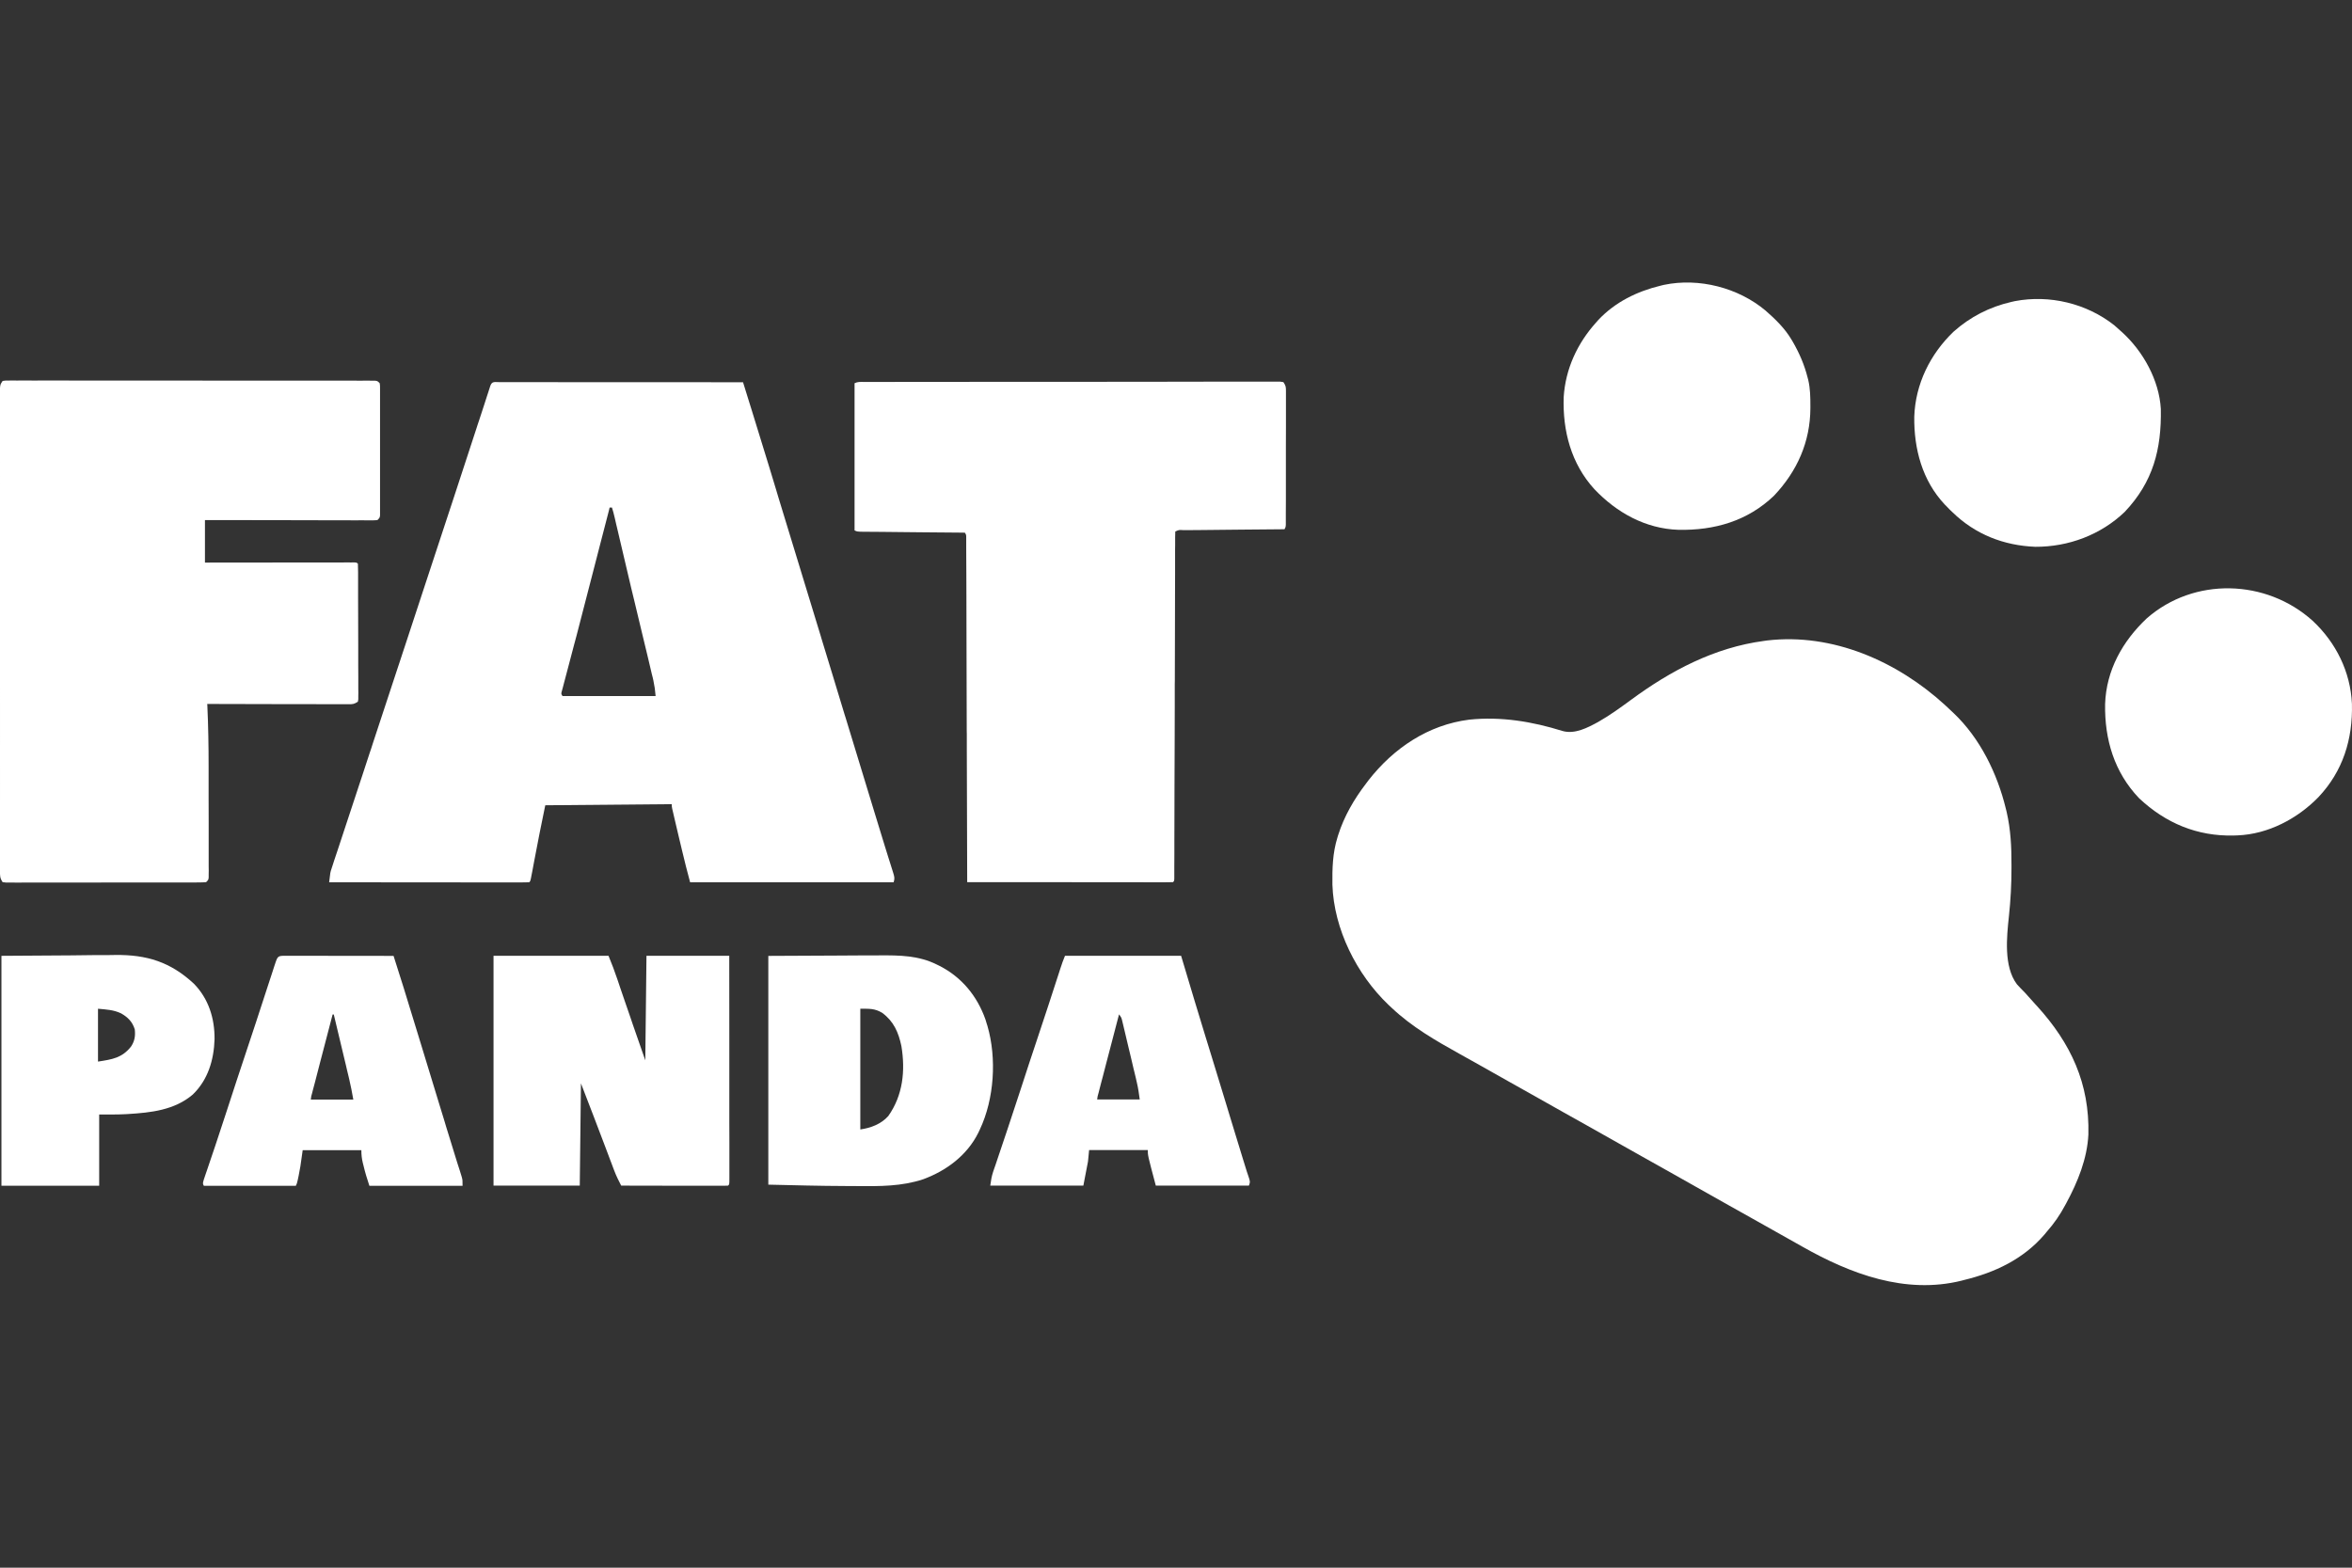
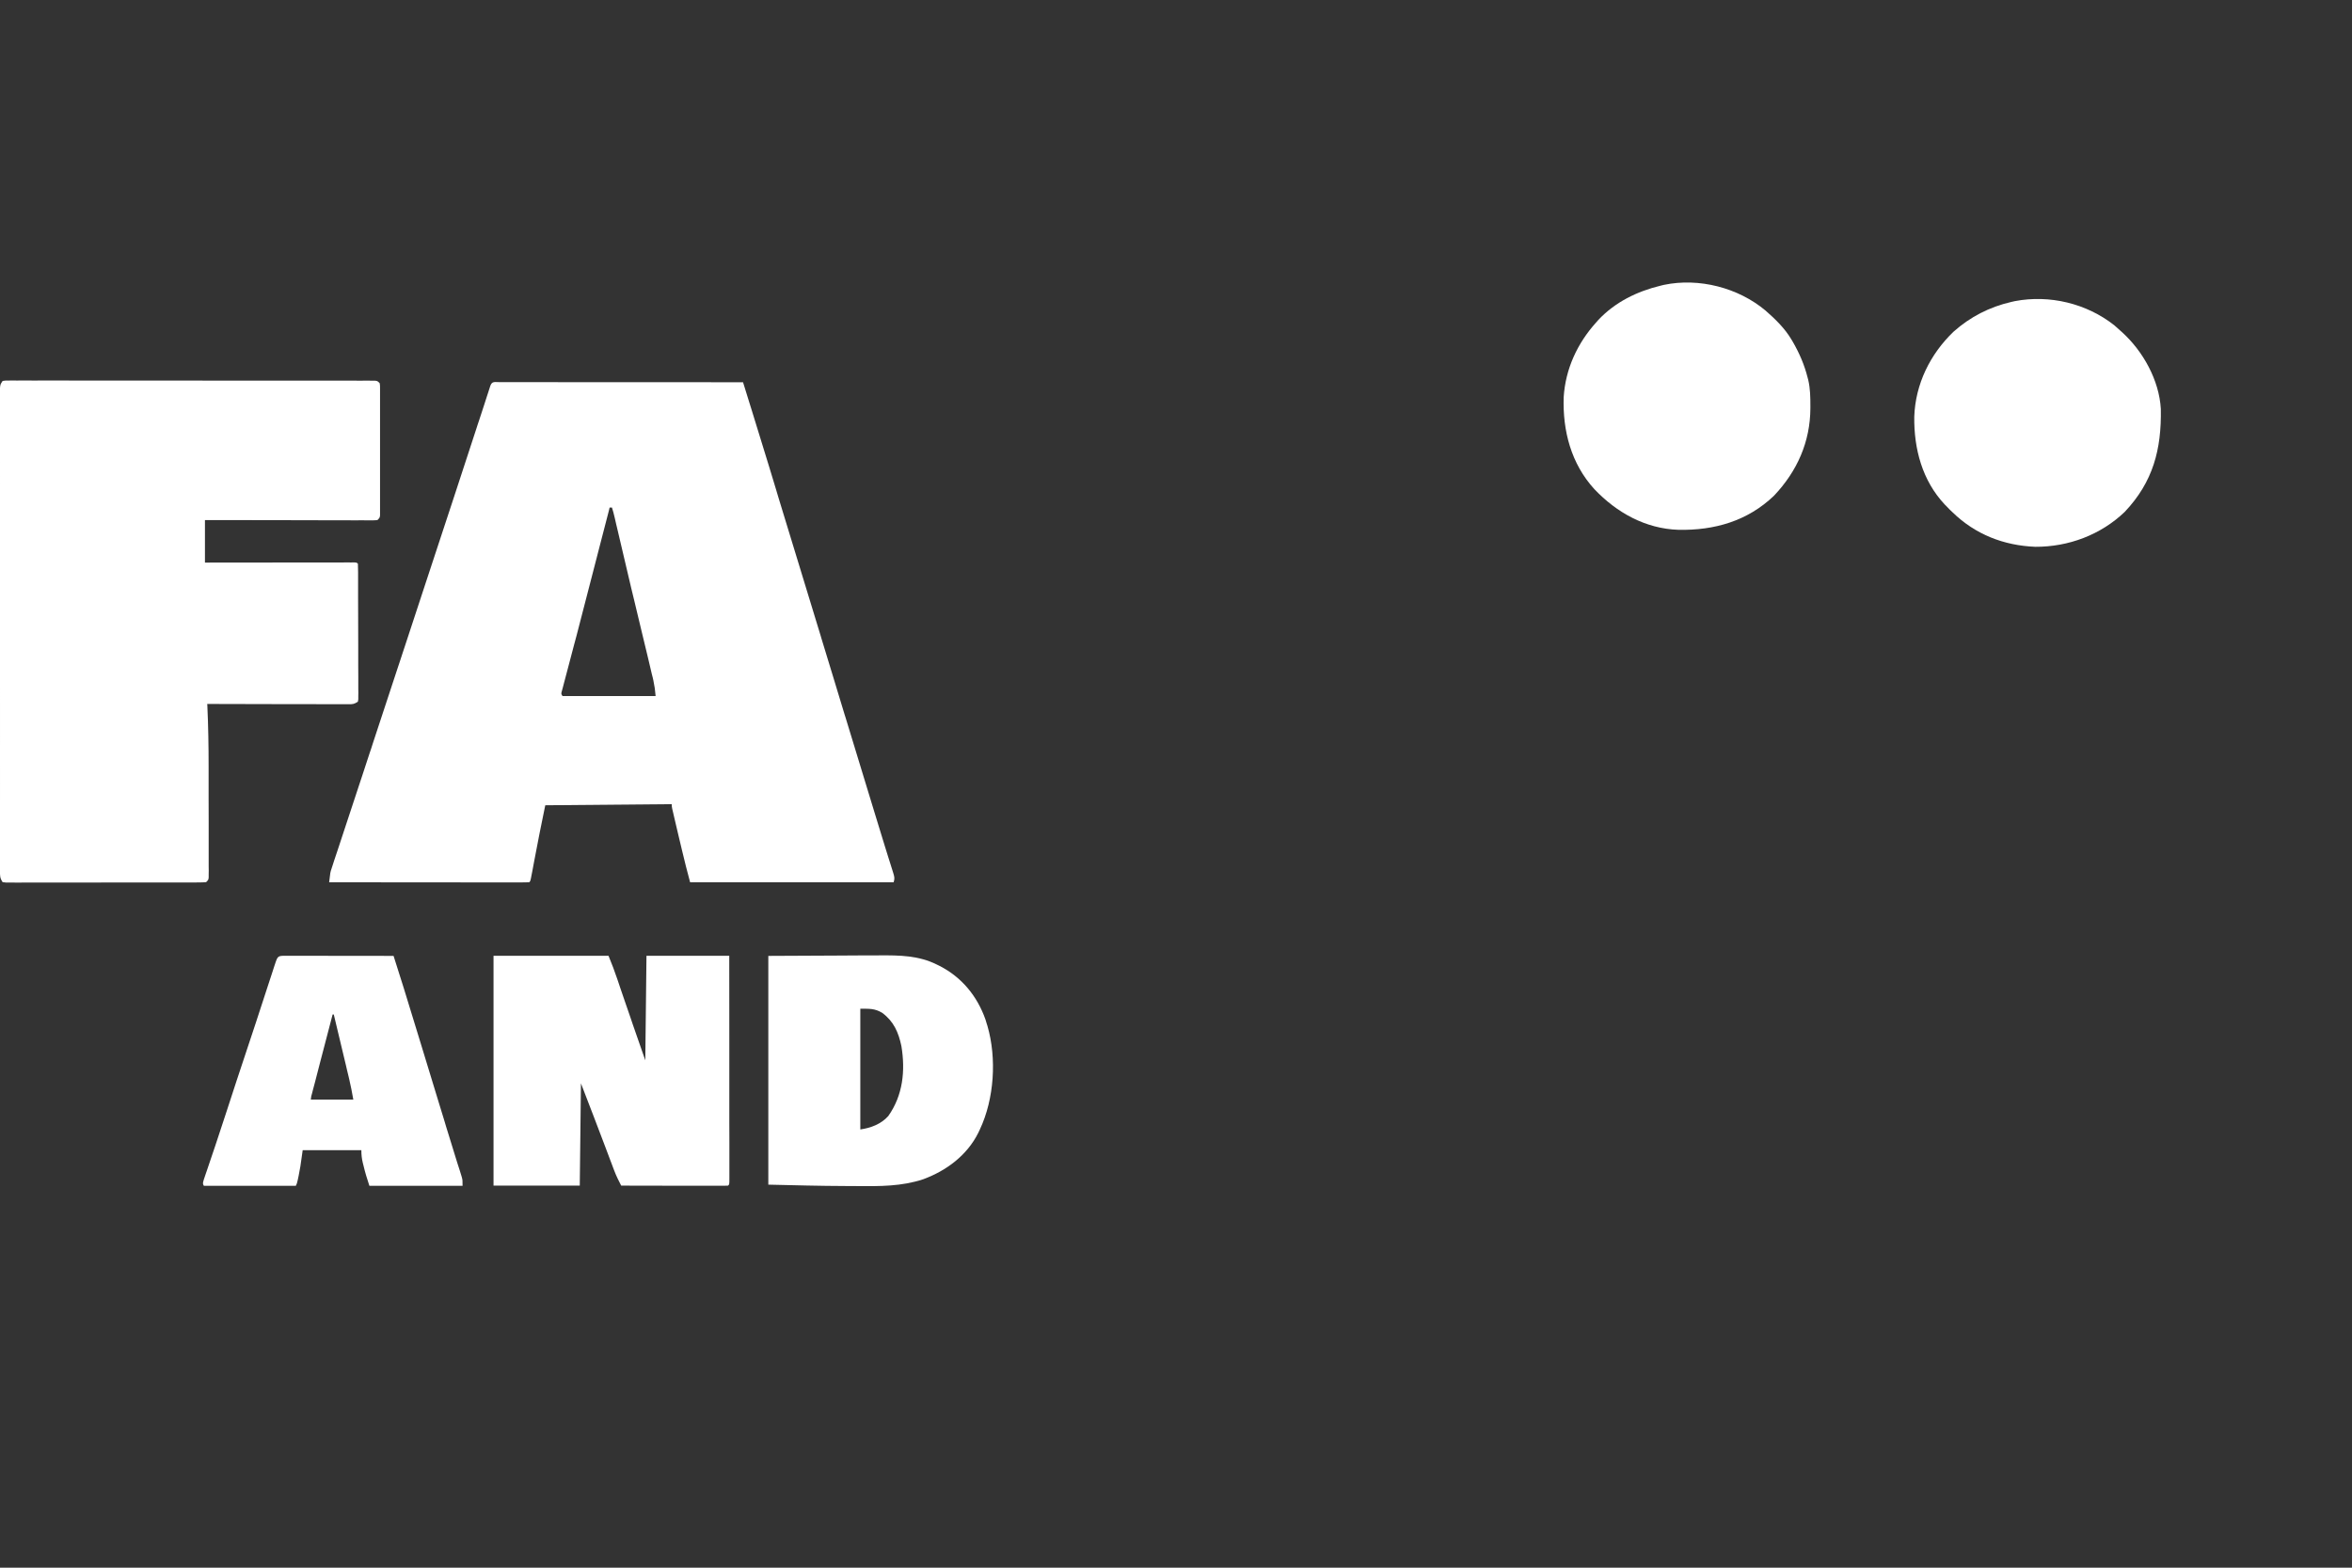
<svg xmlns="http://www.w3.org/2000/svg" width="36" height="24" viewBox="0 0 36 24" fill="none">
  <rect x="0" y="0" width="36" height="24" fill="#333333" stroke="none" />
-   <path d="M29.77 10.793C29.803 10.824 29.835 10.854 29.868 10.885C29.879 10.896 29.89 10.906 29.901 10.916C30.307 11.3 30.571 11.843 30.701 12.378C30.708 12.404 30.708 12.404 30.714 12.43C30.776 12.701 30.789 12.967 30.788 13.243C30.788 13.26 30.788 13.277 30.788 13.294C30.788 13.54 30.775 13.781 30.749 14.025C30.715 14.344 30.667 14.794 30.87 15.067C30.91 15.112 30.951 15.154 30.994 15.197C31.047 15.255 31.1 15.314 31.152 15.373C31.161 15.382 31.169 15.391 31.178 15.401C31.698 15.973 31.985 16.59 31.965 17.369C31.947 17.738 31.802 18.095 31.628 18.417C31.622 18.428 31.616 18.439 31.61 18.45C31.531 18.599 31.44 18.73 31.328 18.857C31.316 18.872 31.303 18.887 31.291 18.902C30.968 19.277 30.533 19.482 30.061 19.596C30.049 19.599 30.037 19.603 30.024 19.606C29.164 19.819 28.324 19.503 27.587 19.085C27.511 19.042 27.434 18.999 27.358 18.956C27.183 18.859 27.009 18.76 26.835 18.662C26.711 18.592 26.587 18.522 26.462 18.453C26.305 18.364 26.148 18.276 25.99 18.187C25.866 18.116 25.742 18.047 25.618 17.977C25.46 17.889 25.303 17.8 25.146 17.712C25.022 17.641 24.897 17.572 24.773 17.502C24.616 17.414 24.458 17.325 24.301 17.236C24.177 17.166 24.053 17.097 23.928 17.027C23.771 16.939 23.613 16.85 23.456 16.761C23.332 16.691 23.208 16.621 23.084 16.552C22.926 16.464 22.769 16.375 22.612 16.286C22.524 16.236 22.436 16.187 22.347 16.138C21.97 15.928 21.612 15.723 21.298 15.426C21.282 15.412 21.267 15.398 21.252 15.383C20.765 14.918 20.416 14.223 20.394 13.544C20.391 13.295 20.397 13.06 20.471 12.821C20.474 12.809 20.478 12.797 20.482 12.785C20.574 12.495 20.726 12.234 20.91 11.994C20.922 11.978 20.934 11.963 20.946 11.946C21.331 11.453 21.86 11.096 22.49 11.017C22.976 10.967 23.453 11.046 23.917 11.191C24.104 11.244 24.3 11.141 24.461 11.053C24.637 10.953 24.799 10.836 24.962 10.716C25.571 10.267 26.241 9.913 26.999 9.812C27.016 9.81 27.032 9.807 27.049 9.805C28.052 9.688 29.04 10.125 29.77 10.793Z" fill="white" />
-   <path d="M35.398 9.504C35.755 9.837 35.977 10.286 35.999 10.774C36.013 11.317 35.862 11.805 35.486 12.204C35.164 12.534 34.718 12.77 34.25 12.789C34.23 12.79 34.21 12.79 34.19 12.791C33.63 12.805 33.146 12.601 32.741 12.22C32.361 11.822 32.212 11.32 32.221 10.779C32.238 10.262 32.487 9.818 32.856 9.469C33.582 8.83 34.688 8.864 35.398 9.504Z" fill="white" />
  <path d="M32.362 4.98C32.394 5.007 32.425 5.035 32.455 5.063C32.463 5.07 32.472 5.078 32.481 5.086C32.803 5.379 33.049 5.82 33.074 6.262C33.085 6.878 32.956 7.378 32.521 7.837C32.153 8.189 31.659 8.373 31.153 8.371C30.67 8.352 30.233 8.181 29.886 7.843C29.87 7.828 29.855 7.814 29.84 7.799C29.826 7.784 29.812 7.77 29.798 7.755C29.787 7.744 29.777 7.734 29.766 7.723C29.422 7.356 29.294 6.872 29.3 6.38C29.317 5.881 29.542 5.423 29.9 5.079C30.154 4.852 30.452 4.699 30.783 4.623C30.802 4.618 30.82 4.614 30.84 4.61C31.371 4.509 31.938 4.645 32.362 4.98Z" fill="white" />
  <path d="M27.024 4.755C27.175 4.887 27.32 5.028 27.422 5.201C27.428 5.212 27.434 5.222 27.441 5.233C27.543 5.41 27.618 5.584 27.668 5.782C27.673 5.801 27.673 5.801 27.678 5.82C27.708 5.951 27.71 6.08 27.71 6.213C27.71 6.225 27.71 6.236 27.71 6.248C27.708 6.765 27.508 7.214 27.153 7.589C26.748 7.977 26.241 8.122 25.69 8.111C25.185 8.094 24.746 7.849 24.403 7.488C24.048 7.098 23.917 6.597 23.934 6.08C23.961 5.648 24.143 5.256 24.43 4.937C24.442 4.924 24.454 4.91 24.466 4.896C24.723 4.624 25.056 4.461 25.415 4.374C25.433 4.37 25.45 4.365 25.468 4.361C26.005 4.249 26.606 4.404 27.024 4.755Z" fill="white" />
  <path d="M7.639 5.85C7.654 5.85 7.669 5.85 7.684 5.85C7.7 5.85 7.716 5.85 7.732 5.85C7.785 5.85 7.838 5.85 7.891 5.85C7.928 5.85 7.966 5.85 8.004 5.85C8.107 5.85 8.21 5.85 8.313 5.85C8.42 5.851 8.528 5.851 8.635 5.851C8.839 5.851 9.043 5.851 9.246 5.851C9.478 5.851 9.71 5.851 9.942 5.851C10.419 5.852 10.896 5.852 11.373 5.852C11.406 5.96 11.44 6.067 11.473 6.174C11.484 6.211 11.496 6.247 11.507 6.283C11.597 6.572 11.686 6.861 11.774 7.15C11.809 7.266 11.844 7.381 11.879 7.496C11.891 7.536 11.903 7.577 11.915 7.617C12 7.895 12.085 8.174 12.17 8.452C12.301 8.88 12.431 9.308 12.562 9.736C12.566 9.748 12.569 9.761 12.573 9.774C12.634 9.975 12.696 10.176 12.757 10.377C12.814 10.566 12.872 10.755 12.929 10.944C12.933 10.956 12.937 10.968 12.941 10.981C13.086 11.459 13.232 11.936 13.378 12.414C13.396 12.475 13.415 12.536 13.434 12.597C13.47 12.716 13.506 12.834 13.543 12.952C13.562 13.011 13.58 13.07 13.598 13.129C13.607 13.157 13.616 13.186 13.625 13.214C13.637 13.253 13.649 13.292 13.662 13.332C13.665 13.343 13.669 13.355 13.673 13.367C13.69 13.424 13.697 13.449 13.678 13.507C12.65 13.507 11.622 13.507 10.563 13.507C10.52 13.346 10.478 13.185 10.44 13.022C10.435 13.003 10.431 12.983 10.426 12.963C10.416 12.923 10.407 12.882 10.397 12.842C10.383 12.78 10.368 12.717 10.353 12.655C10.344 12.616 10.335 12.576 10.325 12.536C10.321 12.518 10.317 12.499 10.312 12.48C10.306 12.454 10.306 12.454 10.3 12.428C10.295 12.405 10.295 12.405 10.289 12.382C10.282 12.346 10.282 12.346 10.282 12.311C9.324 12.319 9.324 12.319 8.346 12.328C8.286 12.617 8.228 12.906 8.174 13.196C8.165 13.244 8.156 13.293 8.147 13.341C8.144 13.356 8.141 13.371 8.138 13.386C8.119 13.488 8.119 13.488 8.1 13.507C8.06 13.509 8.021 13.509 7.981 13.509C7.969 13.509 7.956 13.509 7.943 13.509C7.901 13.509 7.859 13.509 7.817 13.509C7.786 13.509 7.756 13.509 7.726 13.509C7.644 13.509 7.562 13.509 7.48 13.509C7.394 13.509 7.308 13.509 7.222 13.509C7.06 13.509 6.897 13.509 6.735 13.508C6.55 13.508 6.365 13.508 6.18 13.508C5.799 13.508 5.418 13.508 5.038 13.507C5.055 13.356 5.055 13.356 5.075 13.297C5.079 13.285 5.083 13.273 5.087 13.26C5.091 13.247 5.095 13.234 5.1 13.22C5.107 13.199 5.107 13.199 5.114 13.176C5.131 13.126 5.147 13.076 5.164 13.027C5.176 12.99 5.189 12.953 5.201 12.915C5.229 12.829 5.258 12.743 5.286 12.657C5.344 12.483 5.401 12.31 5.458 12.136C5.48 12.069 5.502 12.003 5.524 11.936C5.532 11.911 5.532 11.911 5.541 11.885C5.581 11.763 5.621 11.641 5.661 11.519C5.67 11.493 5.67 11.493 5.679 11.467C5.69 11.432 5.702 11.396 5.713 11.361C5.836 10.99 5.958 10.619 6.08 10.247C6.089 10.221 6.097 10.195 6.106 10.169C6.11 10.156 6.114 10.144 6.119 10.13C6.136 10.078 6.153 10.026 6.17 9.974C6.179 9.948 6.187 9.922 6.196 9.896C6.293 9.601 6.39 9.306 6.487 9.011C6.632 8.57 6.777 8.128 6.923 7.687C6.945 7.62 6.966 7.553 6.989 7.486C7.079 7.212 7.169 6.938 7.258 6.664C7.271 6.626 7.283 6.587 7.296 6.548C7.302 6.529 7.302 6.529 7.308 6.51C7.317 6.486 7.325 6.461 7.333 6.436C7.356 6.365 7.379 6.293 7.403 6.222C7.42 6.168 7.438 6.115 7.455 6.061C7.464 6.032 7.464 6.032 7.474 6.003C7.48 5.985 7.485 5.968 7.491 5.95C7.496 5.935 7.501 5.92 7.506 5.904C7.532 5.835 7.571 5.85 7.639 5.85ZM9.331 7.77C9.327 7.788 9.322 7.806 9.318 7.824C9.273 7.998 9.228 8.172 9.183 8.345C9.159 8.438 9.135 8.531 9.111 8.624C9.015 8.997 8.919 9.369 8.822 9.741C8.81 9.784 8.799 9.828 8.787 9.871C8.756 9.991 8.724 10.111 8.692 10.232C8.679 10.28 8.667 10.328 8.654 10.376C8.645 10.409 8.637 10.441 8.628 10.474C8.623 10.493 8.618 10.512 8.613 10.532C8.608 10.548 8.604 10.565 8.599 10.582C8.588 10.622 8.588 10.622 8.61 10.656C9.08 10.656 9.551 10.656 10.035 10.656C10.023 10.533 10.023 10.533 10 10.414C9.997 10.4 9.993 10.385 9.99 10.37C9.986 10.355 9.982 10.339 9.978 10.324C9.974 10.307 9.97 10.29 9.966 10.273C9.953 10.218 9.94 10.163 9.927 10.107C9.917 10.068 9.908 10.029 9.899 9.99C9.874 9.886 9.849 9.782 9.824 9.679C9.785 9.516 9.746 9.353 9.707 9.19C9.692 9.13 9.678 9.069 9.663 9.009C9.589 8.697 9.515 8.385 9.443 8.073C9.439 8.056 9.435 8.04 9.431 8.023C9.424 7.992 9.417 7.961 9.41 7.931C9.397 7.876 9.384 7.823 9.367 7.77C9.355 7.77 9.343 7.77 9.331 7.77Z" fill="white" />
  <path d="M0.04 5.832C0.081 5.826 0.081 5.826 0.134 5.826C0.154 5.825 0.174 5.825 0.195 5.825C0.217 5.825 0.239 5.825 0.262 5.826C0.286 5.826 0.309 5.825 0.333 5.825C0.398 5.825 0.463 5.825 0.529 5.826C0.599 5.826 0.669 5.826 0.74 5.825C0.877 5.825 1.015 5.825 1.153 5.826C1.313 5.826 1.474 5.826 1.634 5.826C1.92 5.826 2.206 5.826 2.492 5.826C2.77 5.827 3.047 5.827 3.325 5.827C3.627 5.827 3.929 5.827 4.232 5.827C4.264 5.827 4.296 5.827 4.328 5.827C4.344 5.827 4.36 5.827 4.376 5.827C4.488 5.827 4.6 5.827 4.712 5.827C4.848 5.827 4.984 5.827 5.121 5.827C5.19 5.827 5.26 5.827 5.329 5.827C5.393 5.827 5.457 5.827 5.52 5.828C5.554 5.828 5.588 5.827 5.622 5.827C5.642 5.827 5.662 5.828 5.683 5.828C5.709 5.828 5.709 5.828 5.736 5.828C5.777 5.832 5.777 5.832 5.812 5.867C5.817 5.904 5.817 5.904 5.817 5.95C5.817 5.967 5.817 5.984 5.817 6.002C5.817 6.031 5.817 6.031 5.817 6.06C5.817 6.09 5.817 6.09 5.817 6.121C5.817 6.187 5.817 6.253 5.817 6.32C5.817 6.366 5.817 6.412 5.817 6.458C5.817 6.555 5.817 6.651 5.817 6.748C5.817 6.859 5.817 6.971 5.817 7.083C5.817 7.19 5.817 7.298 5.817 7.405C5.817 7.451 5.817 7.497 5.817 7.542C5.817 7.606 5.817 7.67 5.817 7.734C5.817 7.753 5.817 7.772 5.817 7.792C5.817 7.809 5.817 7.826 5.817 7.844C5.817 7.867 5.817 7.867 5.817 7.89C5.812 7.926 5.812 7.926 5.777 7.962C5.731 7.966 5.731 7.966 5.672 7.966C5.65 7.966 5.628 7.966 5.605 7.966C5.58 7.966 5.555 7.966 5.531 7.965C5.505 7.965 5.479 7.965 5.453 7.966C5.382 7.966 5.311 7.965 5.24 7.965C5.166 7.965 5.093 7.965 5.019 7.965C4.879 7.965 4.739 7.964 4.599 7.964C4.439 7.964 4.28 7.963 4.121 7.963C3.793 7.963 3.465 7.962 3.137 7.962C3.137 8.176 3.137 8.391 3.137 8.613C3.208 8.613 3.278 8.612 3.35 8.612C3.582 8.612 3.813 8.612 4.045 8.612C4.185 8.612 4.326 8.611 4.466 8.611C4.589 8.611 4.711 8.611 4.834 8.611C4.898 8.611 4.963 8.611 5.028 8.611C5.1 8.611 5.173 8.611 5.245 8.611C5.267 8.611 5.288 8.611 5.311 8.61C5.33 8.61 5.35 8.61 5.37 8.611C5.387 8.61 5.404 8.61 5.422 8.61C5.46 8.613 5.46 8.613 5.478 8.63C5.48 8.658 5.48 8.685 5.48 8.712C5.48 8.73 5.48 8.748 5.481 8.766C5.481 8.786 5.481 8.805 5.481 8.826C5.481 8.846 5.481 8.867 5.481 8.888C5.481 8.944 5.481 9.001 5.481 9.057C5.481 9.093 5.481 9.128 5.481 9.163C5.482 9.273 5.482 9.384 5.482 9.494C5.482 9.621 5.482 9.749 5.483 9.876C5.483 9.974 5.483 10.073 5.483 10.171C5.483 10.23 5.484 10.289 5.484 10.348C5.484 10.413 5.484 10.479 5.484 10.544C5.484 10.564 5.484 10.584 5.485 10.604C5.484 10.63 5.484 10.63 5.484 10.658C5.484 10.673 5.484 10.689 5.484 10.705C5.481 10.723 5.481 10.723 5.478 10.742C5.419 10.781 5.401 10.781 5.333 10.781C5.314 10.781 5.295 10.781 5.275 10.781C5.255 10.781 5.234 10.781 5.212 10.781C5.19 10.781 5.168 10.781 5.146 10.781C5.085 10.781 5.025 10.781 4.965 10.781C4.902 10.78 4.839 10.78 4.776 10.78C4.657 10.78 4.537 10.78 4.418 10.78C4.282 10.779 4.146 10.779 4.011 10.779C3.731 10.779 3.452 10.778 3.172 10.777C3.173 10.794 3.173 10.794 3.174 10.811C3.188 11.118 3.193 11.424 3.193 11.731C3.193 11.768 3.193 11.804 3.193 11.84C3.193 11.968 3.193 12.095 3.193 12.222C3.193 12.34 3.193 12.459 3.194 12.577C3.194 12.679 3.194 12.781 3.194 12.884C3.194 12.944 3.194 13.005 3.194 13.066C3.195 13.133 3.194 13.2 3.194 13.268C3.194 13.288 3.195 13.308 3.195 13.329C3.195 13.347 3.194 13.365 3.194 13.384C3.194 13.399 3.194 13.415 3.194 13.432C3.19 13.47 3.19 13.47 3.155 13.505C3.102 13.509 3.102 13.509 3.033 13.509C3.02 13.509 3.007 13.509 2.994 13.51C2.951 13.51 2.908 13.51 2.865 13.51C2.835 13.51 2.804 13.51 2.774 13.51C2.69 13.51 2.607 13.51 2.523 13.51C2.454 13.51 2.384 13.51 2.315 13.51C2.151 13.511 1.987 13.511 1.823 13.51C1.654 13.51 1.485 13.511 1.315 13.511C1.17 13.511 1.025 13.511 0.88 13.511C0.793 13.511 0.706 13.511 0.62 13.511C0.538 13.512 0.456 13.512 0.375 13.511C0.345 13.511 0.315 13.511 0.285 13.512C0.244 13.512 0.203 13.512 0.162 13.511C0.128 13.511 0.128 13.511 0.093 13.511C0.075 13.509 0.058 13.507 0.04 13.505C-0.004 13.439 0 13.406 0 13.328C0 13.315 0 13.302 0 13.289C0 13.245 0 13.202 0 13.159C0 13.127 0 13.096 0 13.065C7.0125e-05 12.979 0 12.893 0 12.807C0 12.714 0 12.621 0 12.529C-4.455e-05 12.347 -1.02661e-05 12.165 9.16113e-05 11.984C0 11.836 0 11.688 0 11.541C0 11.52 0 11.499 0 11.477C0 11.435 0 11.392 9.29917e-05 11.349C-7.46732e-06 10.949 0 10.55 0 10.149C0 9.806 0 9.463 0 9.119C7.66254e-05 8.721 2.20088e-06 8.322 0 7.924C0 7.881 0 7.839 0 7.796C0 7.775 0 7.754 0 7.733C0 7.585 0 7.438 5.62966e-05 7.29C-4.22222e-05 7.111 -1.61084e-05 6.931 0 6.751C0 6.66 0 6.568 0 6.476C7.97138e-05 6.392 0 6.308 0 6.224C0 6.194 0 6.164 0 6.133C0 6.092 0 6.051 0 6.009C0 5.987 0 5.964 0 5.94C0.005 5.885 0.005 5.885 0.04 5.832Z" fill="white" />
-   <path d="M13.221 5.847C13.244 5.847 13.267 5.847 13.29 5.847C13.316 5.847 13.341 5.847 13.367 5.847C13.394 5.847 13.421 5.847 13.447 5.847C13.522 5.847 13.596 5.847 13.67 5.847C13.75 5.847 13.83 5.847 13.91 5.846C14.085 5.846 14.261 5.846 14.435 5.846C14.545 5.846 14.654 5.846 14.763 5.846C15.065 5.846 15.367 5.845 15.67 5.845C15.689 5.845 15.708 5.845 15.728 5.845C15.748 5.845 15.767 5.845 15.787 5.845C15.826 5.845 15.866 5.845 15.905 5.845C15.924 5.845 15.944 5.845 15.964 5.845C16.28 5.845 16.596 5.845 16.913 5.845C17.237 5.844 17.561 5.844 17.885 5.844C18.067 5.844 18.25 5.844 18.432 5.843C18.587 5.843 18.742 5.843 18.897 5.843C18.976 5.843 19.055 5.843 19.135 5.843C19.207 5.843 19.279 5.843 19.352 5.843C19.378 5.843 19.404 5.843 19.431 5.843C19.466 5.843 19.502 5.843 19.537 5.843C19.557 5.843 19.577 5.843 19.597 5.843C19.613 5.845 19.628 5.847 19.644 5.85C19.682 5.907 19.683 5.924 19.683 5.991C19.683 6.009 19.683 6.027 19.683 6.046C19.683 6.066 19.683 6.086 19.683 6.106C19.683 6.128 19.683 6.149 19.683 6.17C19.683 6.228 19.683 6.286 19.683 6.344C19.683 6.404 19.683 6.464 19.683 6.525C19.683 6.626 19.683 6.728 19.682 6.829C19.682 6.947 19.682 7.064 19.682 7.181C19.682 7.294 19.682 7.407 19.682 7.52C19.682 7.568 19.682 7.616 19.682 7.664C19.682 7.731 19.681 7.798 19.681 7.865C19.681 7.895 19.681 7.895 19.681 7.926C19.681 7.944 19.681 7.962 19.681 7.981C19.681 7.997 19.681 8.013 19.681 8.029C19.679 8.067 19.679 8.067 19.661 8.102C19.63 8.102 19.63 8.102 19.599 8.103C19.404 8.104 19.209 8.106 19.015 8.108C18.915 8.109 18.815 8.11 18.715 8.111C18.619 8.112 18.522 8.113 18.426 8.114C18.389 8.114 18.352 8.114 18.315 8.115C18.264 8.115 18.212 8.116 18.161 8.116C18.138 8.116 18.138 8.116 18.114 8.116C18.046 8.111 18.046 8.111 17.989 8.137C17.988 8.166 17.987 8.194 17.987 8.223C17.987 8.242 17.987 8.26 17.987 8.279C17.987 8.311 17.987 8.311 17.987 8.342C17.987 8.364 17.987 8.386 17.986 8.409C17.986 8.469 17.986 8.53 17.986 8.591C17.986 8.657 17.986 8.723 17.986 8.788C17.985 8.902 17.985 9.016 17.985 9.129C17.985 9.294 17.984 9.458 17.984 9.623C17.983 9.89 17.982 10.156 17.982 10.423C17.982 10.439 17.981 10.455 17.981 10.472C17.981 10.585 17.981 10.699 17.981 10.812C17.98 10.942 17.98 11.071 17.98 11.201C17.98 11.217 17.98 11.233 17.98 11.249C17.979 11.515 17.978 11.781 17.977 12.047C17.977 12.211 17.977 12.375 17.976 12.539C17.976 12.652 17.976 12.764 17.975 12.876C17.975 12.941 17.975 13.006 17.975 13.071C17.975 13.141 17.975 13.212 17.974 13.282C17.974 13.313 17.974 13.313 17.974 13.345C17.974 13.363 17.974 13.382 17.974 13.401C17.974 13.418 17.974 13.434 17.974 13.45C17.972 13.487 17.972 13.487 17.954 13.505C17.914 13.506 17.873 13.507 17.832 13.507C17.813 13.507 17.813 13.507 17.794 13.507C17.75 13.507 17.706 13.507 17.663 13.507C17.632 13.507 17.601 13.507 17.57 13.507C17.485 13.507 17.401 13.507 17.316 13.506C17.228 13.506 17.14 13.506 17.052 13.506C16.884 13.506 16.717 13.506 16.55 13.506C16.36 13.506 16.169 13.506 15.979 13.505C15.587 13.505 15.196 13.505 14.804 13.505C14.804 13.493 14.804 13.482 14.804 13.471C14.802 12.806 14.8 12.14 14.798 11.475C14.798 11.396 14.798 11.316 14.798 11.236C14.798 11.22 14.797 11.204 14.797 11.188C14.797 10.93 14.796 10.673 14.795 10.415C14.795 10.151 14.794 9.887 14.793 9.623C14.793 9.46 14.792 9.297 14.792 9.134C14.791 9.022 14.791 8.911 14.791 8.799C14.79 8.735 14.79 8.67 14.79 8.605C14.79 8.536 14.79 8.466 14.789 8.396C14.789 8.375 14.789 8.355 14.789 8.334C14.789 8.315 14.789 8.297 14.789 8.277C14.789 8.253 14.789 8.253 14.789 8.229C14.789 8.189 14.789 8.189 14.769 8.155C14.748 8.155 14.728 8.155 14.706 8.154C14.512 8.153 14.318 8.151 14.124 8.149C14.024 8.148 13.924 8.147 13.824 8.146C13.728 8.145 13.632 8.144 13.535 8.143C13.498 8.143 13.462 8.143 13.425 8.142C13.373 8.142 13.322 8.141 13.271 8.141C13.255 8.141 13.24 8.141 13.224 8.141C13.119 8.139 13.119 8.139 13.08 8.12C13.08 7.376 13.08 6.633 13.08 5.867C13.128 5.843 13.167 5.847 13.221 5.847Z" fill="white" />
  <path d="M7.554 14.632C8.135 14.632 8.716 14.632 9.314 14.632C9.393 14.83 9.393 14.83 9.424 14.921C9.435 14.951 9.435 14.951 9.446 14.982C9.453 15.004 9.46 15.025 9.468 15.047C9.476 15.07 9.484 15.093 9.491 15.116C9.512 15.177 9.533 15.237 9.553 15.297C9.586 15.393 9.619 15.488 9.652 15.584C9.663 15.617 9.674 15.649 9.685 15.682C9.748 15.866 9.813 16.05 9.877 16.233C9.886 15.441 9.886 15.441 9.895 14.632C10.313 14.632 10.731 14.632 11.162 14.632C11.162 15.088 11.162 15.544 11.163 16.001C11.163 16.213 11.163 16.424 11.163 16.636C11.163 16.821 11.163 17.005 11.163 17.19C11.163 17.288 11.164 17.386 11.164 17.483C11.164 17.575 11.164 17.667 11.164 17.759C11.164 17.793 11.164 17.827 11.164 17.861C11.164 17.907 11.164 17.953 11.164 17.999C11.164 18.019 11.164 18.019 11.164 18.04C11.164 18.132 11.164 18.132 11.144 18.151C11.093 18.153 11.043 18.154 10.992 18.153C10.968 18.153 10.968 18.153 10.944 18.153C10.89 18.153 10.838 18.153 10.784 18.153C10.748 18.153 10.711 18.153 10.674 18.153C10.578 18.153 10.481 18.153 10.384 18.153C10.286 18.152 10.187 18.152 10.088 18.152C9.895 18.152 9.701 18.152 9.508 18.151C9.469 18.076 9.432 18.002 9.402 17.922C9.396 17.907 9.39 17.891 9.384 17.875C9.377 17.858 9.371 17.841 9.365 17.824C9.358 17.805 9.351 17.788 9.344 17.769C9.322 17.711 9.3 17.654 9.279 17.596C9.152 17.258 9.022 16.922 8.892 16.585C8.886 17.102 8.88 17.619 8.874 18.151C8.438 18.151 8.003 18.151 7.554 18.151C7.554 16.99 7.554 15.829 7.554 14.632Z" fill="white" />
  <path d="M11.76 14.634C12.105 14.632 12.45 14.631 12.806 14.629C12.914 14.629 13.023 14.628 13.134 14.627C13.268 14.627 13.268 14.627 13.331 14.627C13.374 14.627 13.418 14.627 13.461 14.626C13.768 14.624 14.062 14.627 14.342 14.768C14.354 14.774 14.367 14.78 14.379 14.786C14.72 14.959 14.958 15.25 15.084 15.609C15.09 15.63 15.097 15.651 15.103 15.672C15.108 15.689 15.108 15.689 15.114 15.706C15.258 16.203 15.218 16.825 14.998 17.291C14.99 17.308 14.982 17.325 14.974 17.342C14.803 17.686 14.487 17.922 14.132 18.053C13.802 18.163 13.468 18.161 13.123 18.158C13.063 18.158 13.002 18.158 12.941 18.157C12.547 18.156 12.154 18.145 11.76 18.136C11.76 16.98 11.76 15.825 11.76 14.634ZM13.168 15.443C13.168 16.053 13.168 16.663 13.168 17.291C13.328 17.268 13.485 17.21 13.596 17.086C13.821 16.767 13.859 16.394 13.797 16.015C13.752 15.804 13.68 15.636 13.502 15.505C13.388 15.437 13.305 15.443 13.168 15.443Z" fill="white" />
-   <path d="M16.301 14.632C16.887 14.632 17.474 14.632 18.078 14.632C18.148 14.864 18.217 15.096 18.289 15.336C18.342 15.51 18.395 15.684 18.448 15.858C18.473 15.937 18.497 16.016 18.521 16.095C18.547 16.179 18.572 16.263 18.598 16.346C18.66 16.55 18.723 16.754 18.785 16.958C18.789 16.973 18.794 16.987 18.798 17.002C18.833 17.116 18.868 17.229 18.902 17.343C18.926 17.421 18.95 17.5 18.974 17.578C18.982 17.602 18.989 17.626 18.996 17.65C19.006 17.682 19.016 17.715 19.026 17.748C19.032 17.768 19.038 17.788 19.045 17.809C19.058 17.851 19.071 17.893 19.084 17.935C19.091 17.955 19.098 17.976 19.105 17.997C19.114 18.024 19.114 18.024 19.123 18.052C19.134 18.099 19.134 18.099 19.116 18.151C18.646 18.151 18.175 18.151 17.691 18.151C17.568 17.689 17.568 17.689 17.568 17.606C17.271 17.606 16.975 17.606 16.67 17.606C16.664 17.664 16.659 17.722 16.653 17.782C16.629 17.904 16.606 18.026 16.582 18.151C16.112 18.151 15.641 18.151 15.157 18.151C15.168 18.072 15.177 18.012 15.201 17.939C15.207 17.922 15.213 17.906 15.218 17.889C15.224 17.871 15.23 17.853 15.237 17.835C15.246 17.807 15.246 17.807 15.256 17.778C15.27 17.737 15.283 17.697 15.297 17.656C15.334 17.548 15.37 17.44 15.406 17.332C15.417 17.299 15.417 17.299 15.428 17.266C15.492 17.076 15.555 16.884 15.617 16.693C15.708 16.41 15.802 16.128 15.896 15.846C15.995 15.549 16.093 15.252 16.189 14.954C16.196 14.931 16.196 14.931 16.204 14.908C16.213 14.88 16.222 14.852 16.231 14.824C16.252 14.758 16.275 14.695 16.301 14.632ZM17.128 15.529C17.084 15.697 17.041 15.864 16.997 16.031C16.977 16.108 16.956 16.186 16.936 16.264C16.917 16.339 16.897 16.413 16.878 16.488C16.87 16.517 16.863 16.546 16.855 16.574C16.845 16.614 16.834 16.654 16.824 16.694C16.819 16.712 16.819 16.712 16.815 16.73C16.8 16.78 16.8 16.78 16.793 16.832C17.008 16.832 17.223 16.832 17.445 16.832C17.433 16.742 17.422 16.661 17.401 16.574C17.393 16.541 17.393 16.541 17.386 16.507C17.38 16.484 17.374 16.46 17.369 16.436C17.363 16.412 17.357 16.387 17.351 16.363C17.339 16.312 17.327 16.261 17.315 16.209C17.299 16.144 17.284 16.078 17.268 16.013C17.256 15.962 17.244 15.912 17.232 15.861C17.226 15.837 17.221 15.813 17.215 15.789C17.207 15.755 17.199 15.721 17.191 15.688C17.186 15.668 17.182 15.649 17.177 15.63C17.165 15.579 17.165 15.579 17.128 15.529Z" fill="white" />
  <path d="M4.378 14.632C4.394 14.632 4.411 14.632 4.427 14.632C4.445 14.632 4.462 14.632 4.479 14.632C4.537 14.632 4.594 14.632 4.651 14.632C4.69 14.632 4.729 14.632 4.769 14.632C4.873 14.632 4.977 14.633 5.081 14.633C5.187 14.633 5.293 14.633 5.399 14.633C5.607 14.633 5.815 14.634 6.024 14.634C6.129 14.96 6.231 15.288 6.33 15.616C6.351 15.684 6.372 15.753 6.393 15.821C6.424 15.921 6.454 16.022 6.485 16.122C6.564 16.382 6.644 16.642 6.723 16.902C6.748 16.982 6.772 17.063 6.797 17.143C6.808 17.181 6.82 17.219 6.831 17.257C6.846 17.305 6.861 17.354 6.876 17.402C6.91 17.516 6.945 17.63 6.981 17.743C6.988 17.764 6.994 17.785 7.001 17.807C7.014 17.846 7.026 17.886 7.039 17.925C7.044 17.942 7.049 17.959 7.055 17.977C7.06 17.992 7.065 18.007 7.069 18.023C7.08 18.066 7.08 18.066 7.08 18.154C6.609 18.154 6.139 18.154 5.654 18.154C5.619 18.049 5.588 17.948 5.563 17.841C5.56 17.828 5.557 17.816 5.553 17.802C5.537 17.735 5.531 17.679 5.531 17.608C5.235 17.608 4.939 17.608 4.633 17.608C4.622 17.689 4.61 17.771 4.598 17.854C4.59 17.903 4.581 17.951 4.571 18C4.566 18.021 4.562 18.043 4.557 18.066C4.545 18.118 4.545 18.118 4.528 18.154C4.063 18.154 3.599 18.154 3.12 18.154C3.102 18.118 3.102 18.118 3.121 18.054C3.13 18.025 3.14 17.997 3.15 17.968C3.158 17.945 3.158 17.945 3.166 17.922C3.177 17.888 3.188 17.854 3.2 17.821C3.231 17.73 3.261 17.639 3.292 17.549C3.298 17.53 3.304 17.511 3.311 17.492C3.366 17.328 3.42 17.163 3.474 16.997C3.571 16.696 3.671 16.395 3.771 16.094C3.868 15.804 3.964 15.513 4.058 15.222C4.086 15.138 4.113 15.053 4.141 14.968C4.146 14.953 4.15 14.938 4.156 14.923C4.17 14.879 4.185 14.834 4.199 14.79C4.204 14.776 4.208 14.762 4.213 14.748C4.251 14.634 4.256 14.632 4.378 14.632ZM5.091 15.531C5.047 15.699 5.004 15.866 4.96 16.033C4.94 16.111 4.92 16.188 4.899 16.266C4.88 16.341 4.86 16.416 4.841 16.491C4.833 16.519 4.826 16.548 4.819 16.576C4.808 16.616 4.798 16.656 4.787 16.696C4.783 16.714 4.783 16.714 4.778 16.732C4.763 16.782 4.763 16.782 4.757 16.834C4.972 16.834 5.186 16.834 5.408 16.834C5.379 16.674 5.379 16.674 5.344 16.516C5.339 16.494 5.334 16.472 5.328 16.449C5.323 16.426 5.317 16.402 5.311 16.379C5.306 16.354 5.3 16.33 5.294 16.305C5.278 16.241 5.263 16.177 5.248 16.113C5.232 16.047 5.216 15.982 5.201 15.916C5.17 15.788 5.139 15.66 5.109 15.531C5.103 15.531 5.097 15.531 5.091 15.531Z" fill="white" />
-   <path d="M0.022 14.633C0.375 14.631 0.728 14.628 1.092 14.626C1.258 14.624 1.258 14.624 1.428 14.622C1.565 14.622 1.565 14.622 1.63 14.622C1.674 14.621 1.718 14.621 1.763 14.62C2.245 14.614 2.608 14.726 2.967 15.059C3.193 15.289 3.287 15.592 3.284 15.91C3.274 16.227 3.183 16.533 2.95 16.757C2.672 16.995 2.309 17.034 1.958 17.055C1.946 17.056 1.934 17.057 1.922 17.057C1.787 17.064 1.654 17.062 1.518 17.062C1.518 17.422 1.518 17.782 1.518 18.153C1.024 18.153 0.531 18.153 0.022 18.153C0.022 16.991 0.022 15.83 0.022 14.633ZM1.5 15.443C1.5 15.71 1.5 15.977 1.5 16.252C1.72 16.218 1.867 16.196 2.005 16.023C2.061 15.939 2.074 15.86 2.063 15.76C2.027 15.642 1.957 15.573 1.852 15.513C1.736 15.459 1.63 15.455 1.5 15.443Z" fill="white" />
</svg>